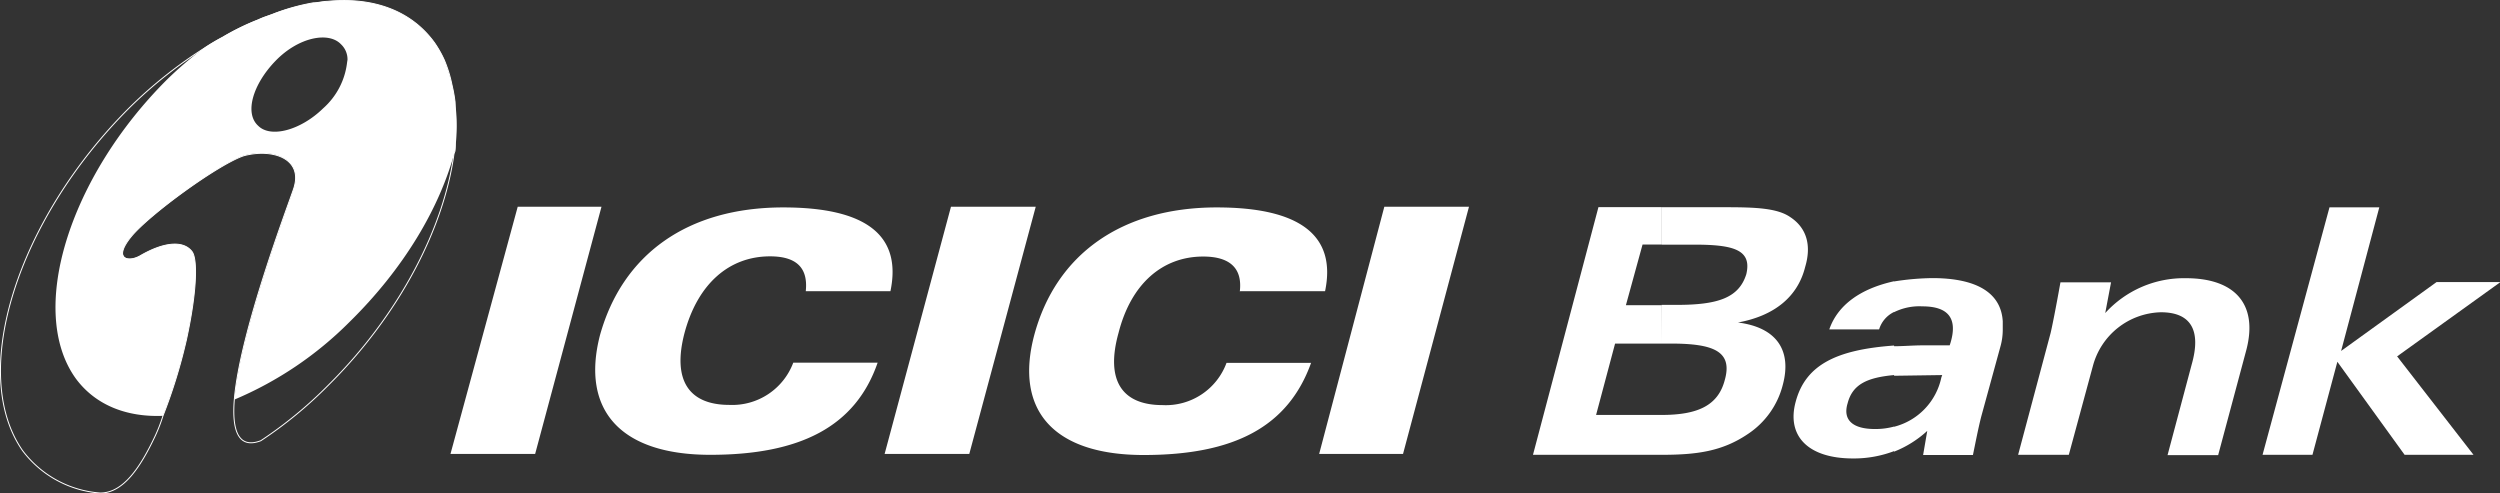
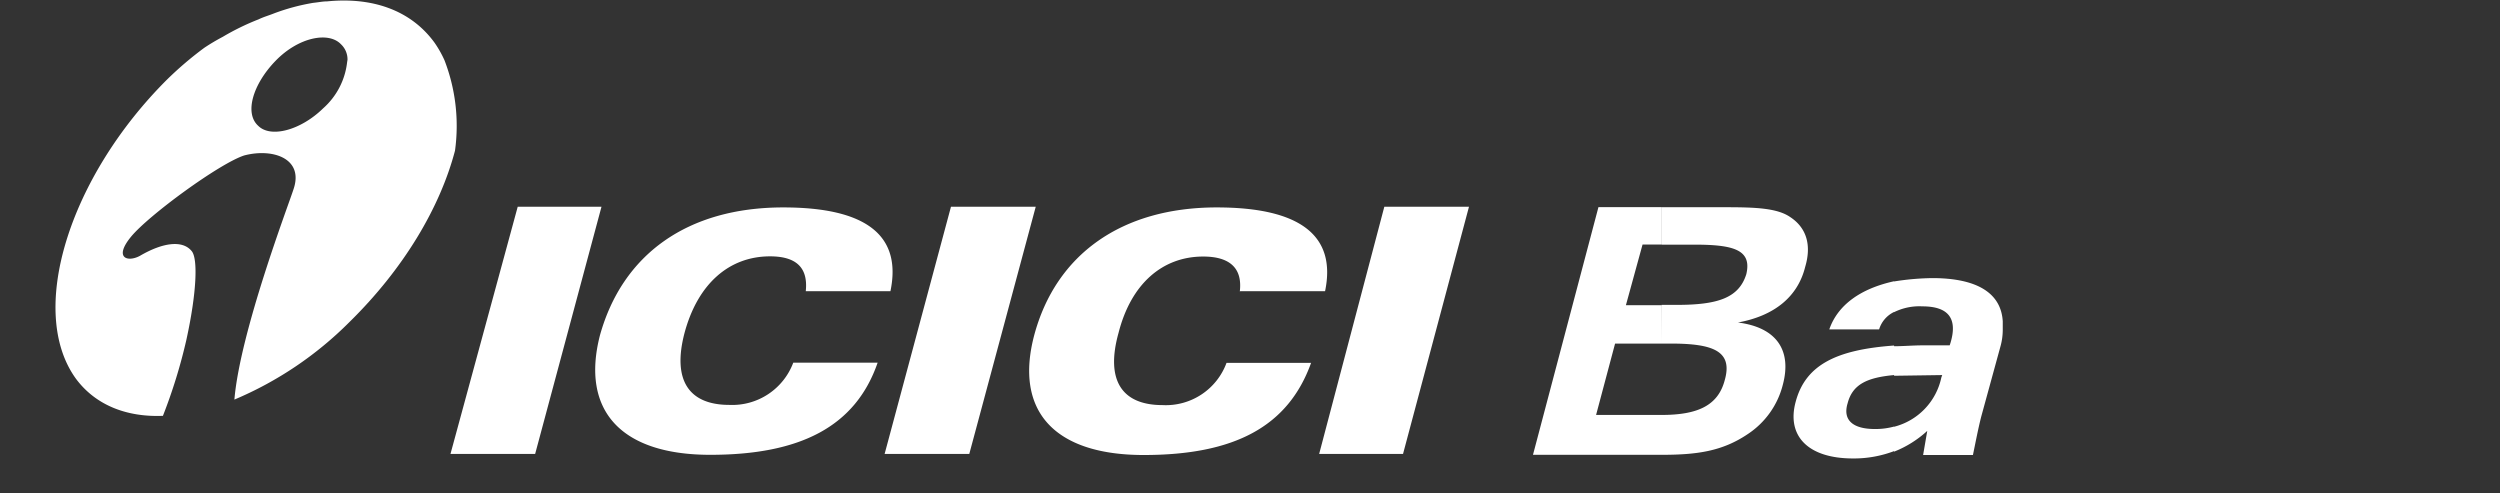
<svg xmlns="http://www.w3.org/2000/svg" id="Layer_1" data-name="Layer 1" viewBox="0 0 253.95 50.1">
  <rect x="0" y="0" width="253.95" height="50.1" fill="#333333" stroke="none" />
  <defs>
    <style>.cls-1{fill:#fff;}.cls-2{fill:none;stroke:#fff;stroke-miterlimit:10;stroke-width:0.1px;}</style>
  </defs>
  <path id="path150" class="cls-1" d="M45.76,46.11h8.6L61.1,21H52.59Z" />
  <path id="path152" class="cls-1" d="M89.86,46.11h8.6L105.21,21H96.6Z" />
  <path id="path154" class="cls-1" d="M134,46.11h8.52L149.22,21h-8.6Z" />
  <path id="path156" class="cls-1" d="M81.85,29.58h8.6c1.18-5.65-2.44-8.51-10.88-8.51-9.78,0-16.35,4.8-18.63,13C59,41.64,63,46.2,72.15,46.2s14.76-2.87,17-9.36H80.58a6.62,6.62,0,0,1-6.49,4.29c-4.13,0-5.82-2.52-4.55-7.33,1.35-5,4.55-7.76,8.68-7.76,2.7,0,3.88,1.18,3.63,3.54" />
  <path id="path158" class="cls-1" d="M126,29.58h8.6c1.18-5.65-2.54-8.51-11-8.51-9.7,0-16.36,4.8-18.55,13-2,7.59,1.94,12.15,11.13,12.15s14.67-2.87,17-9.36h-8.59a6.57,6.57,0,0,1-6.5,4.29c-4.13,0-5.81-2.52-4.47-7.33,1.27-5,4.47-7.76,8.6-7.76,2.7,0,4,1.18,3.72,3.54" />
-   <path class="cls-2" d="M46.22,15.3c0,.09-.07.19-.1.28-1,7.54-5.54,16.39-12.78,23.56a42.79,42.79,0,0,1-6.85,5.63c-2.29.87-2.94-1.06-2.69-4.16.56-6.89,5.48-19.78,6-21.35,1.12-3.15-2.08-4.21-5-3.45-2.53.81-9.69,6-11.51,8.27S13,26.67,14.21,26c2.34-1.37,4.36-1.63,5.28-.46.61.76.5,4.16-.56,9a54.11,54.11,0,0,1-2.38,7.71,16.16,16.16,0,0,1-.77,2c-1.52,3.24-3.24,5.78-5.52,5.83h-.11a10.86,10.86,0,0,1-7.86-4.31C-3.19,37.88,1.73,22.3,13.2,10.89a45.61,45.61,0,0,1,7.56-6,21.42,21.42,0,0,1,1.87-1.11A25,25,0,0,1,26.28,2c.51-.25,1.07-.4,1.58-.61A21.37,21.37,0,0,1,31.81.29c.51,0,1-.15,1.42-.15,4.62-.46,8.53.91,10.91,4.21a11.07,11.07,0,0,1,1,1.77,13,13,0,0,1,.78,2.55,14.52,14.52,0,0,1,.3,1.67c0,.18,0,.38,0,.57a21.27,21.27,0,0,1,0,3.48C46.25,14.7,46.25,15,46.22,15.3Z" />
  <path class="cls-1" d="M45.15,6.12a11.07,11.07,0,0,0-1-1.77C41.76,1.05,37.85-.32,33.23.14c-.45,0-.91.1-1.42.15a21.37,21.37,0,0,0-3.95,1.06c-.51.21-1.07.36-1.58.61a25,25,0,0,0-3.65,1.78,21.42,21.42,0,0,0-1.87,1.11A35.58,35.58,0,0,0,17,8.05C7,18,2.75,31.64,7.72,38.48c2,2.69,5.17,3.91,8.83,3.76a54.11,54.11,0,0,0,2.38-7.71c1.06-4.82,1.17-8.22.56-9-.92-1.17-2.94-.91-5.28.46-1.22.66-2.69.25-.91-1.93s9-7.46,11.51-8.27c2.89-.76,6.09.3,5,3.45-.5,1.57-5.42,14.46-6,21.35a36.53,36.53,0,0,0,11.67-7.86C41,27.32,44.7,21.09,46.22,15.3A18.49,18.49,0,0,0,45.15,6.12Zm-9.89.2A7.35,7.35,0,0,1,32.83,11c-2.28,2.23-5.33,3.05-6.6,1.78C24.81,11.5,25.68,8.56,28,6.17s5.38-3,6.64-1.67a2.11,2.11,0,0,1,.66,1.57Z" />
  <path id="path166" class="cls-1" d="M162.13,42.15l1.93-7.25h4.72V31h-3.62l1.69-6.16h1.93v-3.8h-6.41L155.72,46.2h13.06V42.15Zm6.65-7.25h.93c4.31,0,6.33.76,5.49,3.71-.68,2.61-2.79,3.54-6.42,3.54V46.2c3.55,0,6.16-.34,8.78-2.12a8.48,8.48,0,0,0,3.54-5c.92-3.45-.59-5.82-4.56-6.32,3.71-.68,6.08-2.62,6.83-5.65.68-2.28.09-4-1.52-5.06-1.34-.93-3.62-1-6.65-1h-6.41v3.8h3.29c4,0,5.9.51,5.31,3-.76,2.44-2.95,3.12-7.08,3.12h-1.52Z" />
  <path id="path168" class="cls-1" d="M192.4,28.57v3.12a2.9,2.9,0,0,0-1.52,1.77h-5.06c.84-2.44,3.12-4.13,6.58-4.89m0,14.76a7.16,7.16,0,0,1-1.94.25c-2.28,0-3.29-.93-2.78-2.61.5-1.94,2-2.62,4.72-2.87v-3c-5.82.42-9,1.94-10,5.73-.93,3.46,1.27,5.74,5.82,5.74a11.52,11.52,0,0,0,4.22-.76Zm4.89-5.23-.09.25a6.56,6.56,0,0,1-4.8,5v2.53a10.88,10.88,0,0,0,3.37-2.11l-.42,2.45h5.06c.25-1.19.5-2.54.84-3.89l1.94-7.08a6.36,6.36,0,0,0,.25-1.77v-.84c-.17-2.87-2.61-4.39-7.16-4.39a26.31,26.31,0,0,0-3.88.34v3.12a5.77,5.77,0,0,1,2.87-.59c2.6,0,3.62,1.18,2.86,3.71l-.08.25h-2.7c-1,0-2,.09-2.95.09v3Z" />
-   <path id="path170" class="cls-1" d="M205,46.2h5.15l2.44-9a7.34,7.34,0,0,1,6.91-5.48c3,0,4.14,1.77,3.13,5.31l-2.45,9.2h5.14l2.87-10.71c1.18-4.56-1.1-7.26-6.15-7.26a10.8,10.8,0,0,0-8.19,3.54l.59-3.12h-5.14c-.5,2.79-.84,4.48-1,5.15Z" />
-   <path id="path172" class="cls-1" d="M229.83,46.2h5.07l2.53-9.45,6.83,9.45h7l-7.76-10L254,28.65h-6.49l-9.7,7,3.88-14.59h-5.06Z" />
</svg>